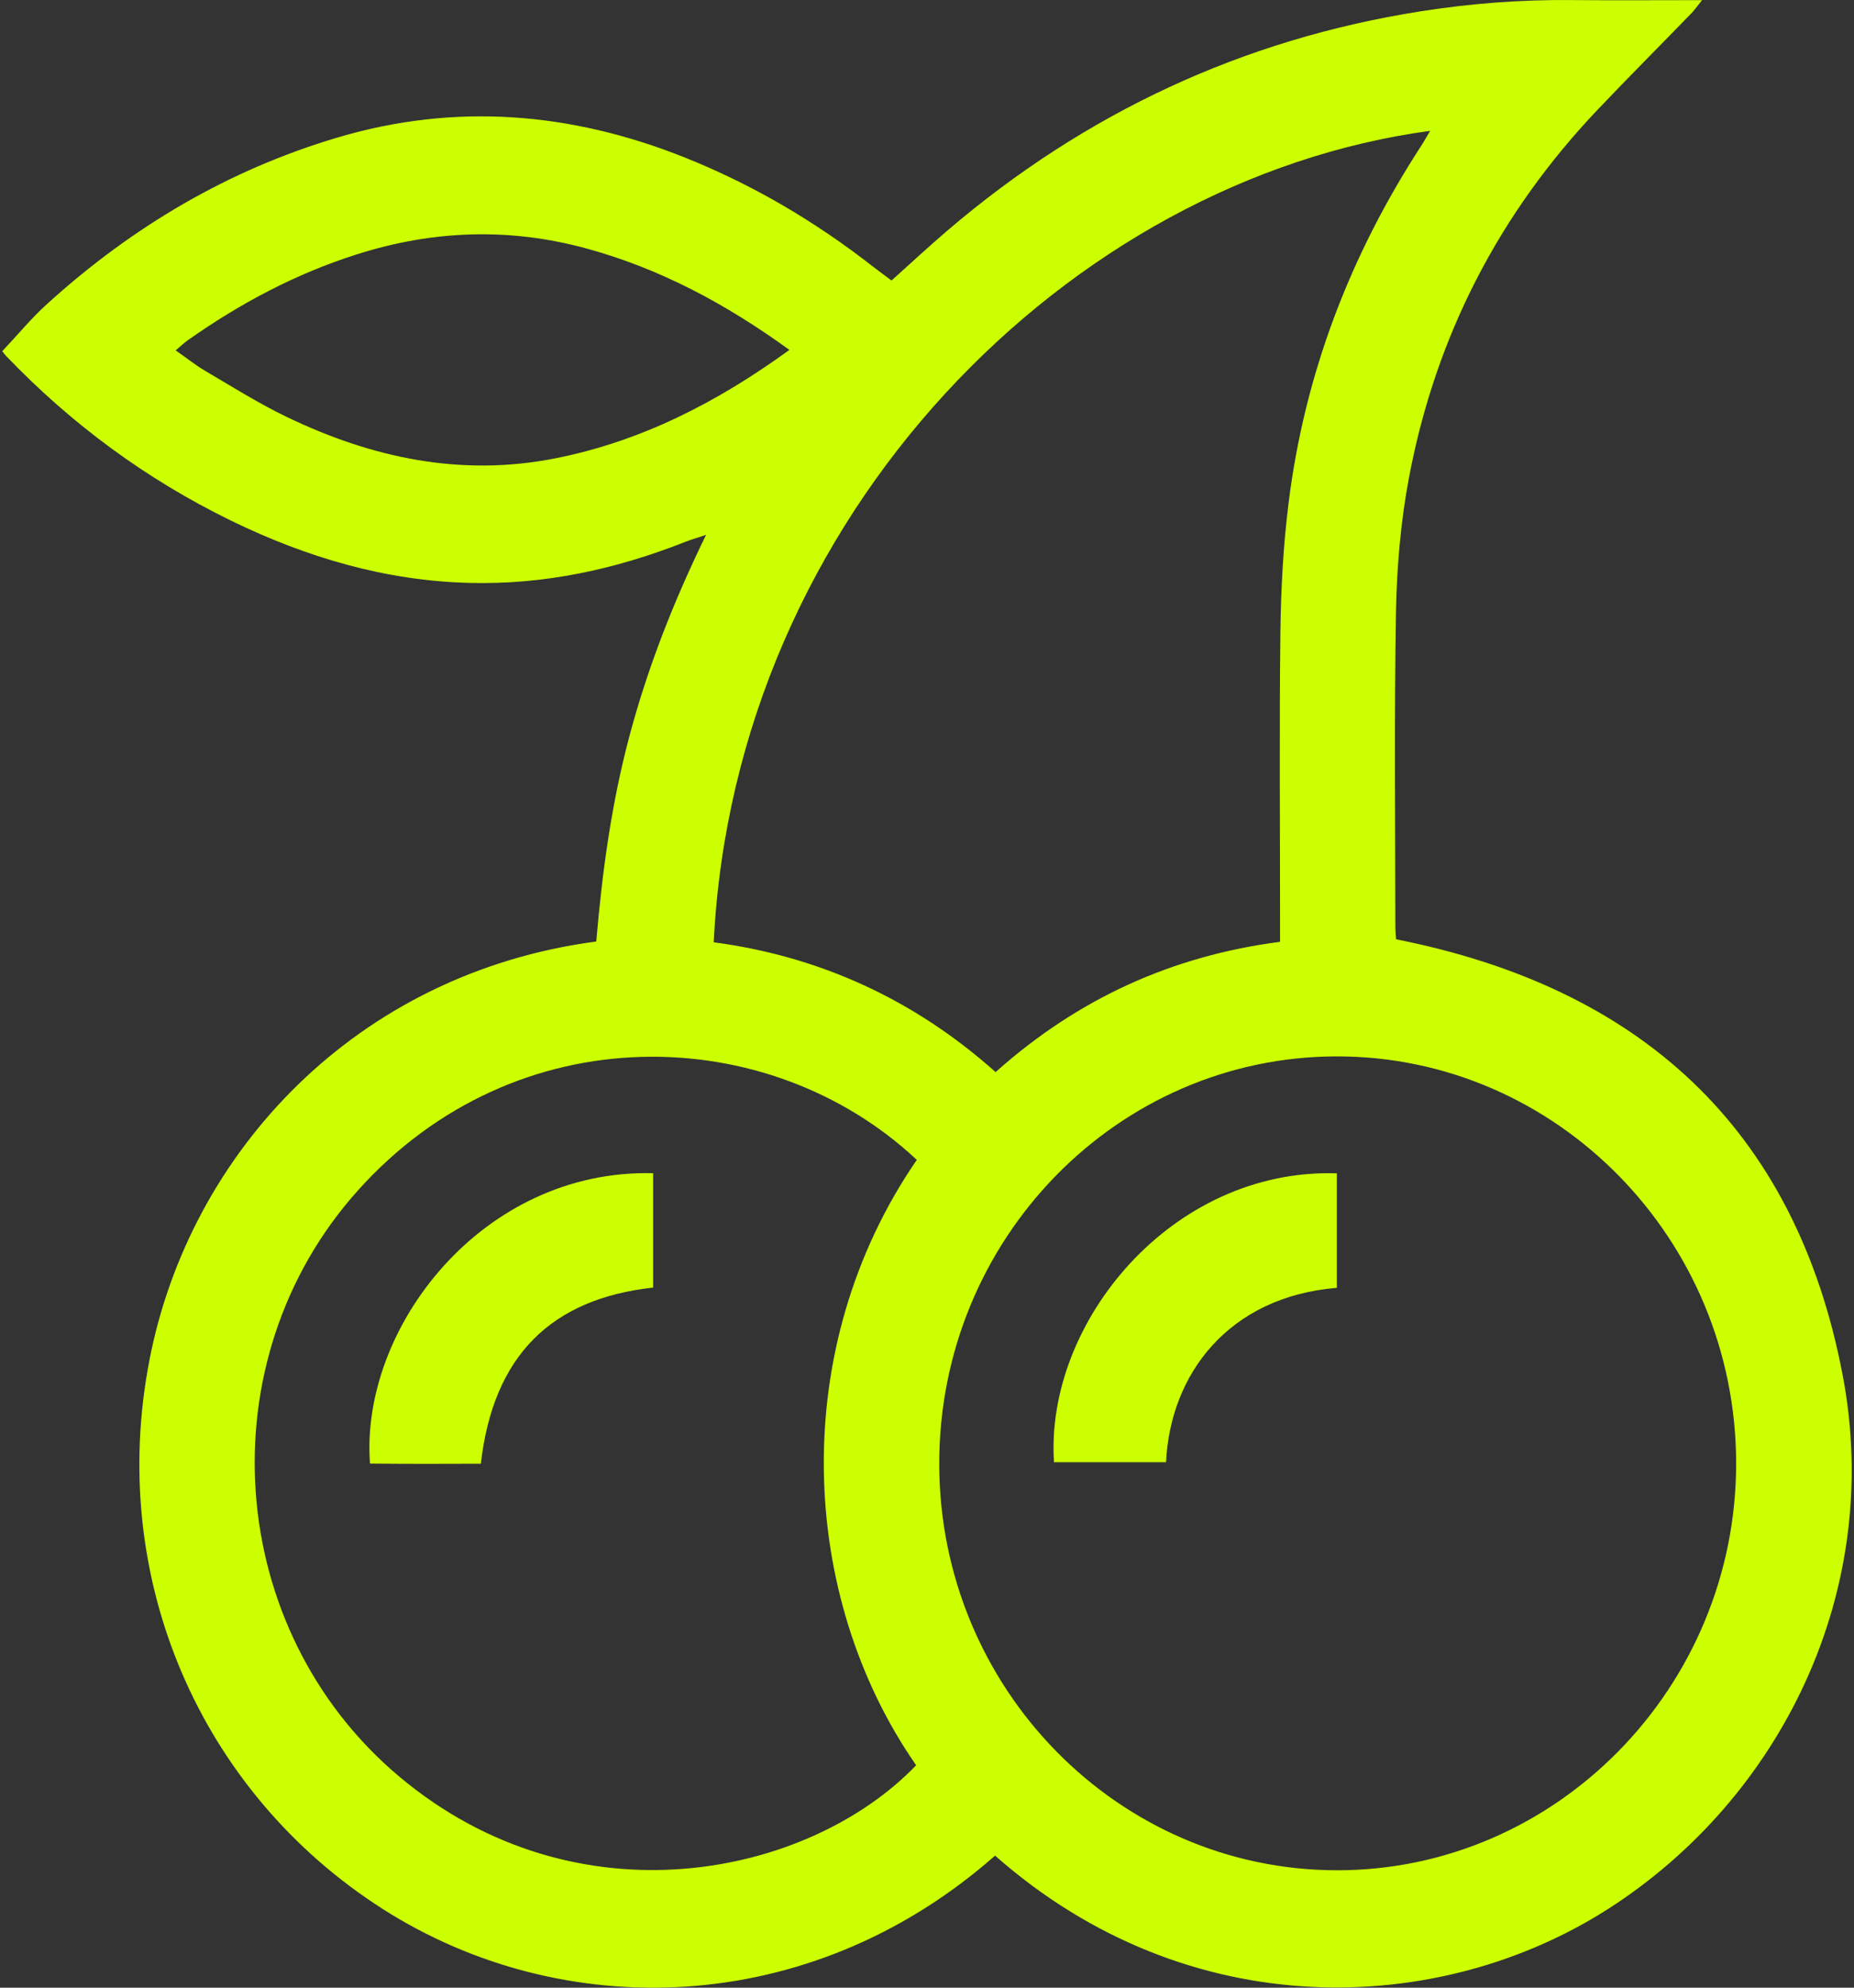
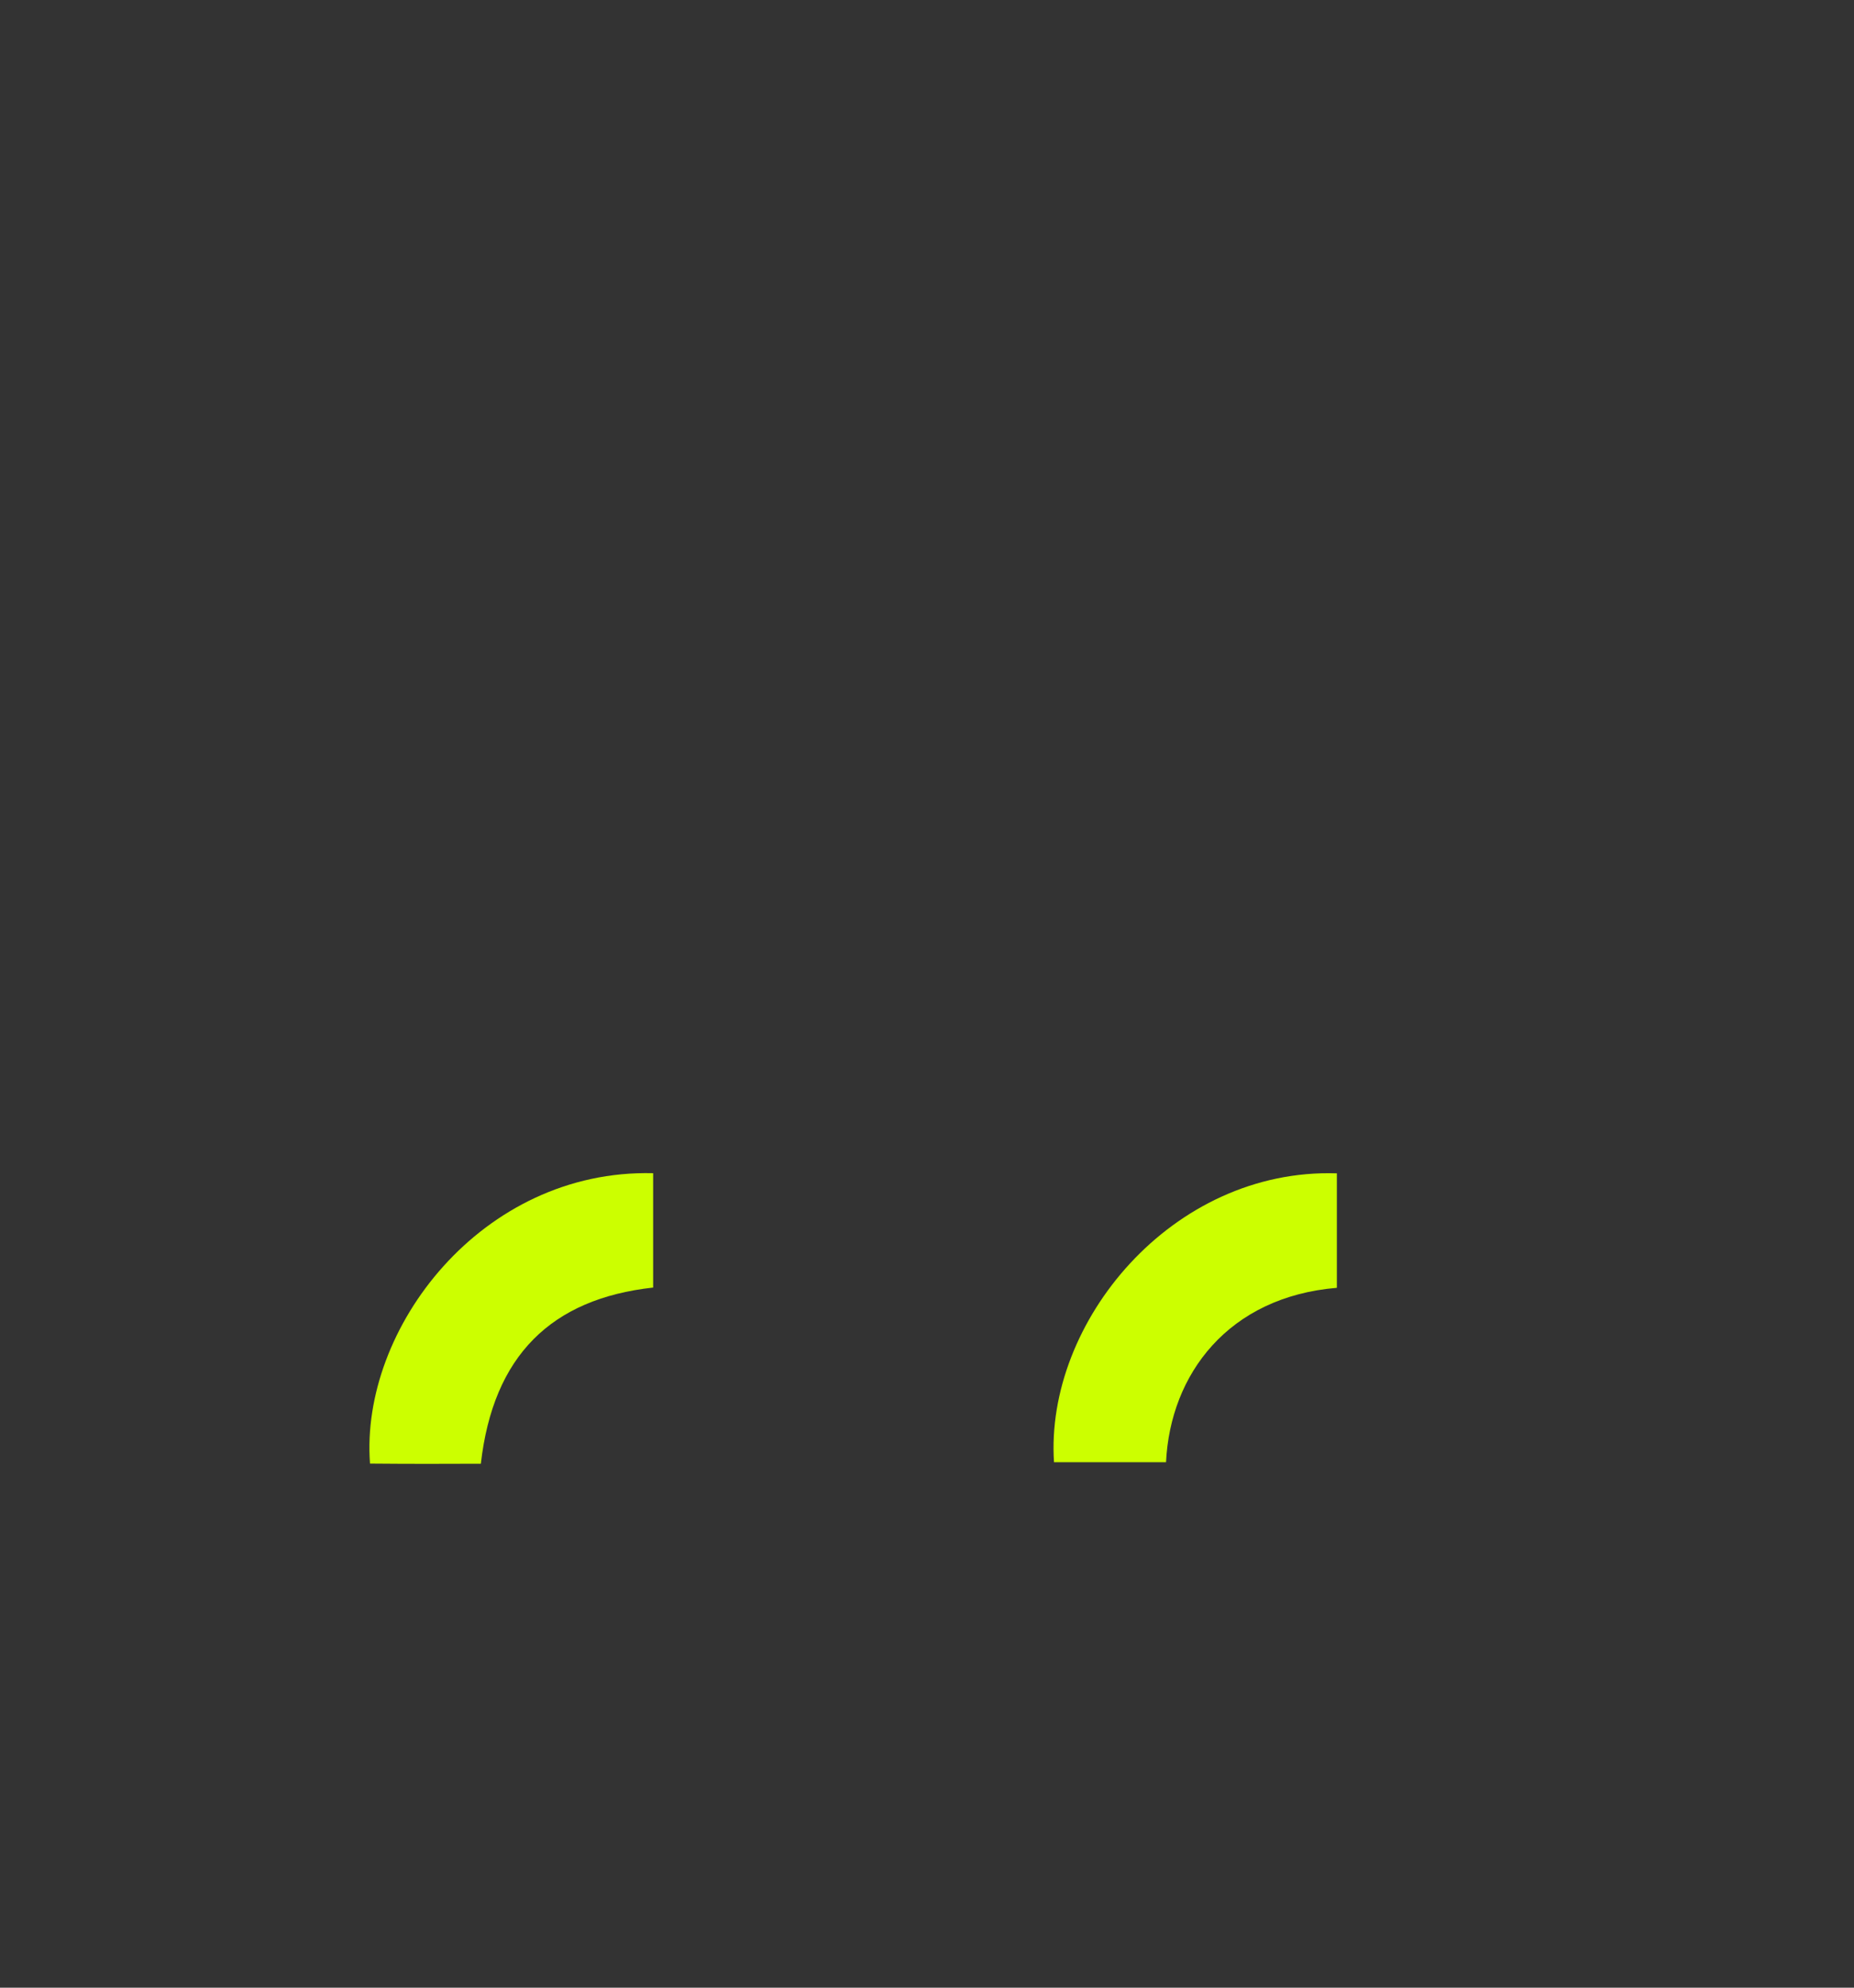
<svg xmlns="http://www.w3.org/2000/svg" width="28" height="30" viewBox="0 0 28 30" fill="none">
  <rect x="0" y="0" width="28" height="30" fill="#333333" stroke="none" />
  <g id="Vector">
-     <path d="M15.028 28.007C12.214 30.484 8.477 30.532 5.783 28.814C3.025 27.055 1.615 23.822 2.259 20.517C2.869 17.389 5.378 14.69 9.005 14.21C9.094 13.162 9.236 12.114 9.512 11.087C9.787 10.063 10.171 9.082 10.663 8.073C10.516 8.122 10.429 8.147 10.345 8.18C9.3 8.593 8.222 8.826 7.098 8.798C5.823 8.767 4.629 8.413 3.487 7.857C2.215 7.236 1.087 6.408 0.1 5.381C0.073 5.354 0.052 5.323 0.034 5.301C0.264 5.057 0.473 4.803 0.713 4.586C1.996 3.423 3.45 2.563 5.103 2.074C6.876 1.549 8.618 1.692 10.329 2.372C11.36 2.782 12.309 3.34 13.187 4.026C13.277 4.096 13.37 4.163 13.464 4.234C13.754 3.974 14.029 3.718 14.315 3.474C16.395 1.7 18.773 0.593 21.454 0.171C22.211 0.052 22.973 -0.007 23.74 0.001C24.38 0.007 25.02 0.002 25.705 0.002C25.634 0.091 25.592 0.151 25.543 0.202C25.072 0.687 24.594 1.166 24.128 1.656C22.644 3.217 21.686 5.066 21.281 7.198C21.155 7.864 21.095 8.552 21.083 9.231C21.055 10.812 21.072 12.393 21.073 13.974C21.073 14.05 21.081 14.126 21.085 14.177C24.74 14.899 27.116 17 27.83 20.761C28.449 24.021 26.89 27.141 24.294 28.807C21.733 30.449 17.944 30.578 15.028 28.007ZM26.22 22.084C26.217 18.702 23.505 15.941 20.188 15.944C16.87 15.947 14.178 18.709 14.185 22.102C14.191 25.479 16.884 28.226 20.192 28.228C23.507 28.23 26.222 25.463 26.22 22.084ZM13.846 17.506C11.616 15.415 7.799 15.297 5.403 17.97C3.1 20.538 3.389 24.596 6.03 26.814C8.713 29.067 12.217 28.328 13.836 26.643C12.061 24.091 11.89 20.348 13.846 17.506ZM21.599 1.975C16.163 2.707 11.098 7.748 10.779 14.222C12.387 14.435 13.811 15.089 15.036 16.181C16.281 15.071 17.7 14.427 19.332 14.215C19.332 14.083 19.332 13.968 19.332 13.853C19.332 12.419 19.32 10.984 19.337 9.55C19.345 8.898 19.379 8.243 19.46 7.597C19.703 5.64 20.393 3.848 21.461 2.205C21.508 2.133 21.549 2.058 21.599 1.975ZM11.922 5.281C10.958 4.583 9.968 4.055 8.866 3.753C7.698 3.432 6.542 3.473 5.393 3.838C4.472 4.129 3.629 4.577 2.838 5.134C2.779 5.176 2.726 5.227 2.653 5.288C2.818 5.403 2.953 5.512 3.1 5.598C3.505 5.836 3.905 6.088 4.327 6.291C5.617 6.912 6.962 7.2 8.39 6.917C9.68 6.661 10.822 6.079 11.922 5.281Z" fill="#CCFF00" />
    <path d="M20.19 19.437C18.554 19.573 17.674 20.738 17.61 22.069C17.047 22.069 16.482 22.069 15.918 22.069C15.779 19.962 17.696 17.629 20.19 17.709C20.19 18.277 20.19 18.846 20.19 19.437Z" fill="#CCFF00" />
    <path d="M9.864 17.707C9.864 18.29 9.864 18.851 9.864 19.433C8.324 19.603 7.448 20.462 7.262 22.092C6.716 22.095 6.151 22.095 5.588 22.09C5.434 20.05 7.278 17.643 9.864 17.707Z" fill="#CCFF00" />
  </g>
</svg>